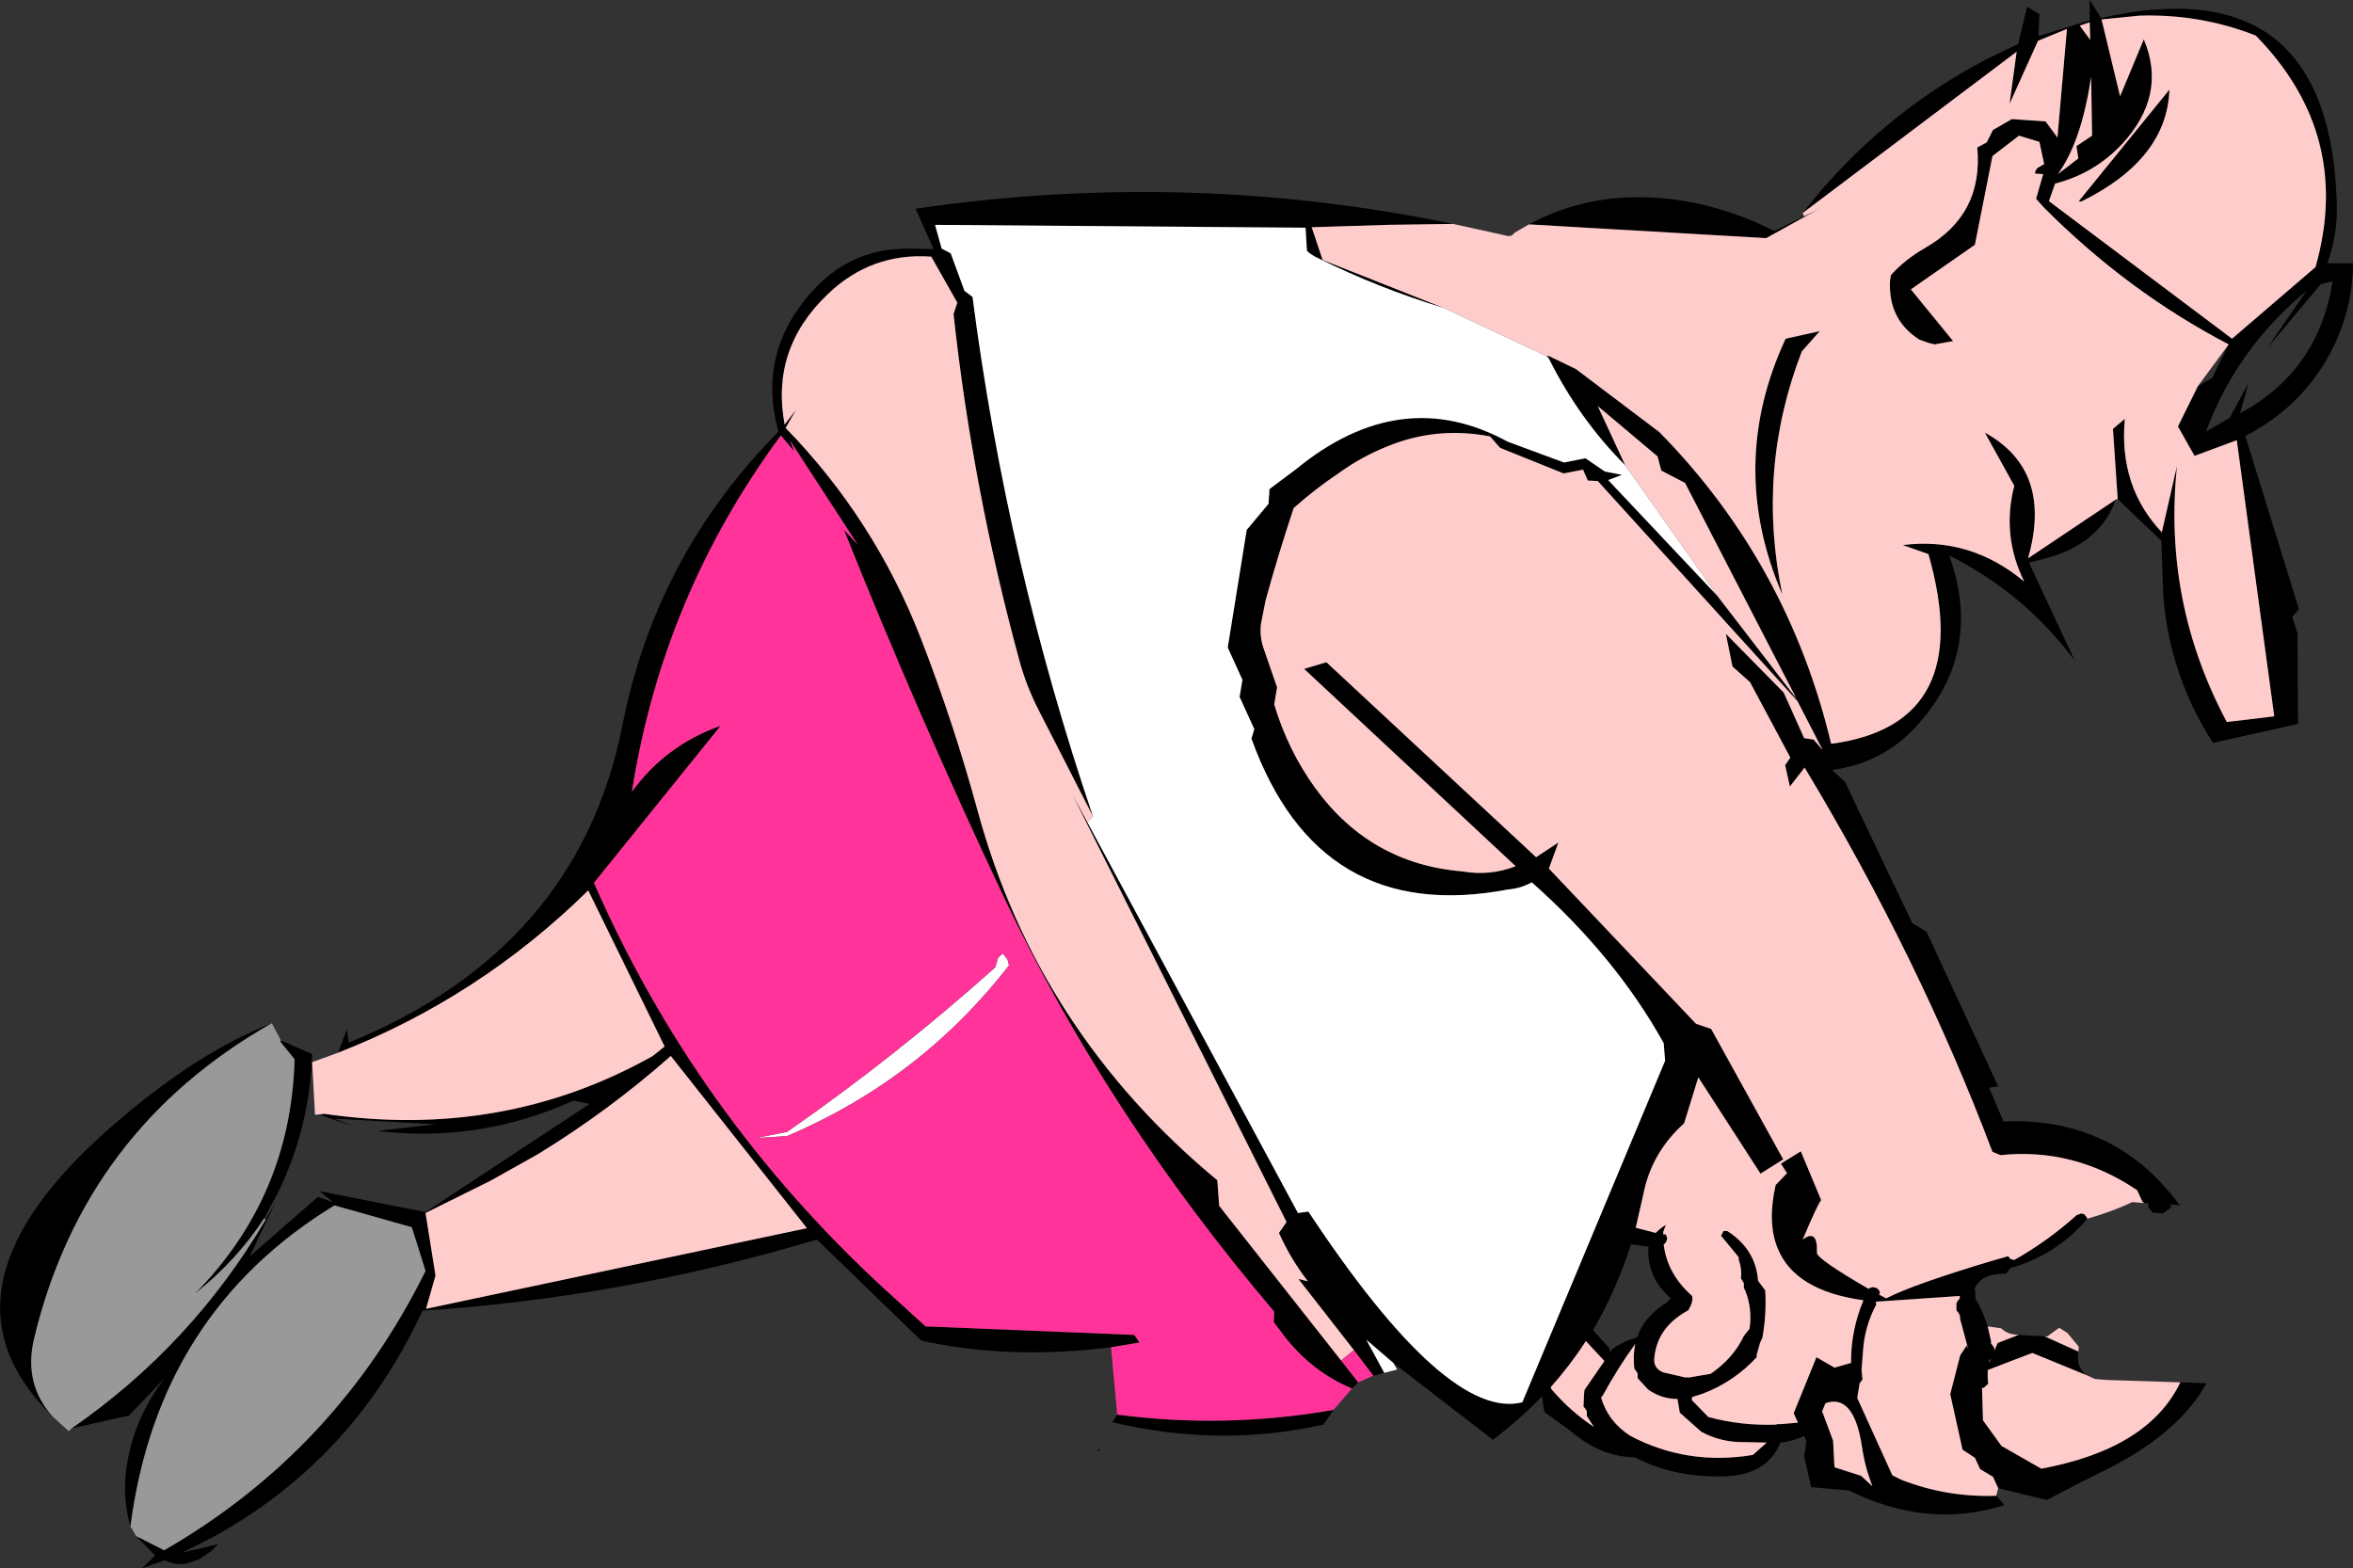
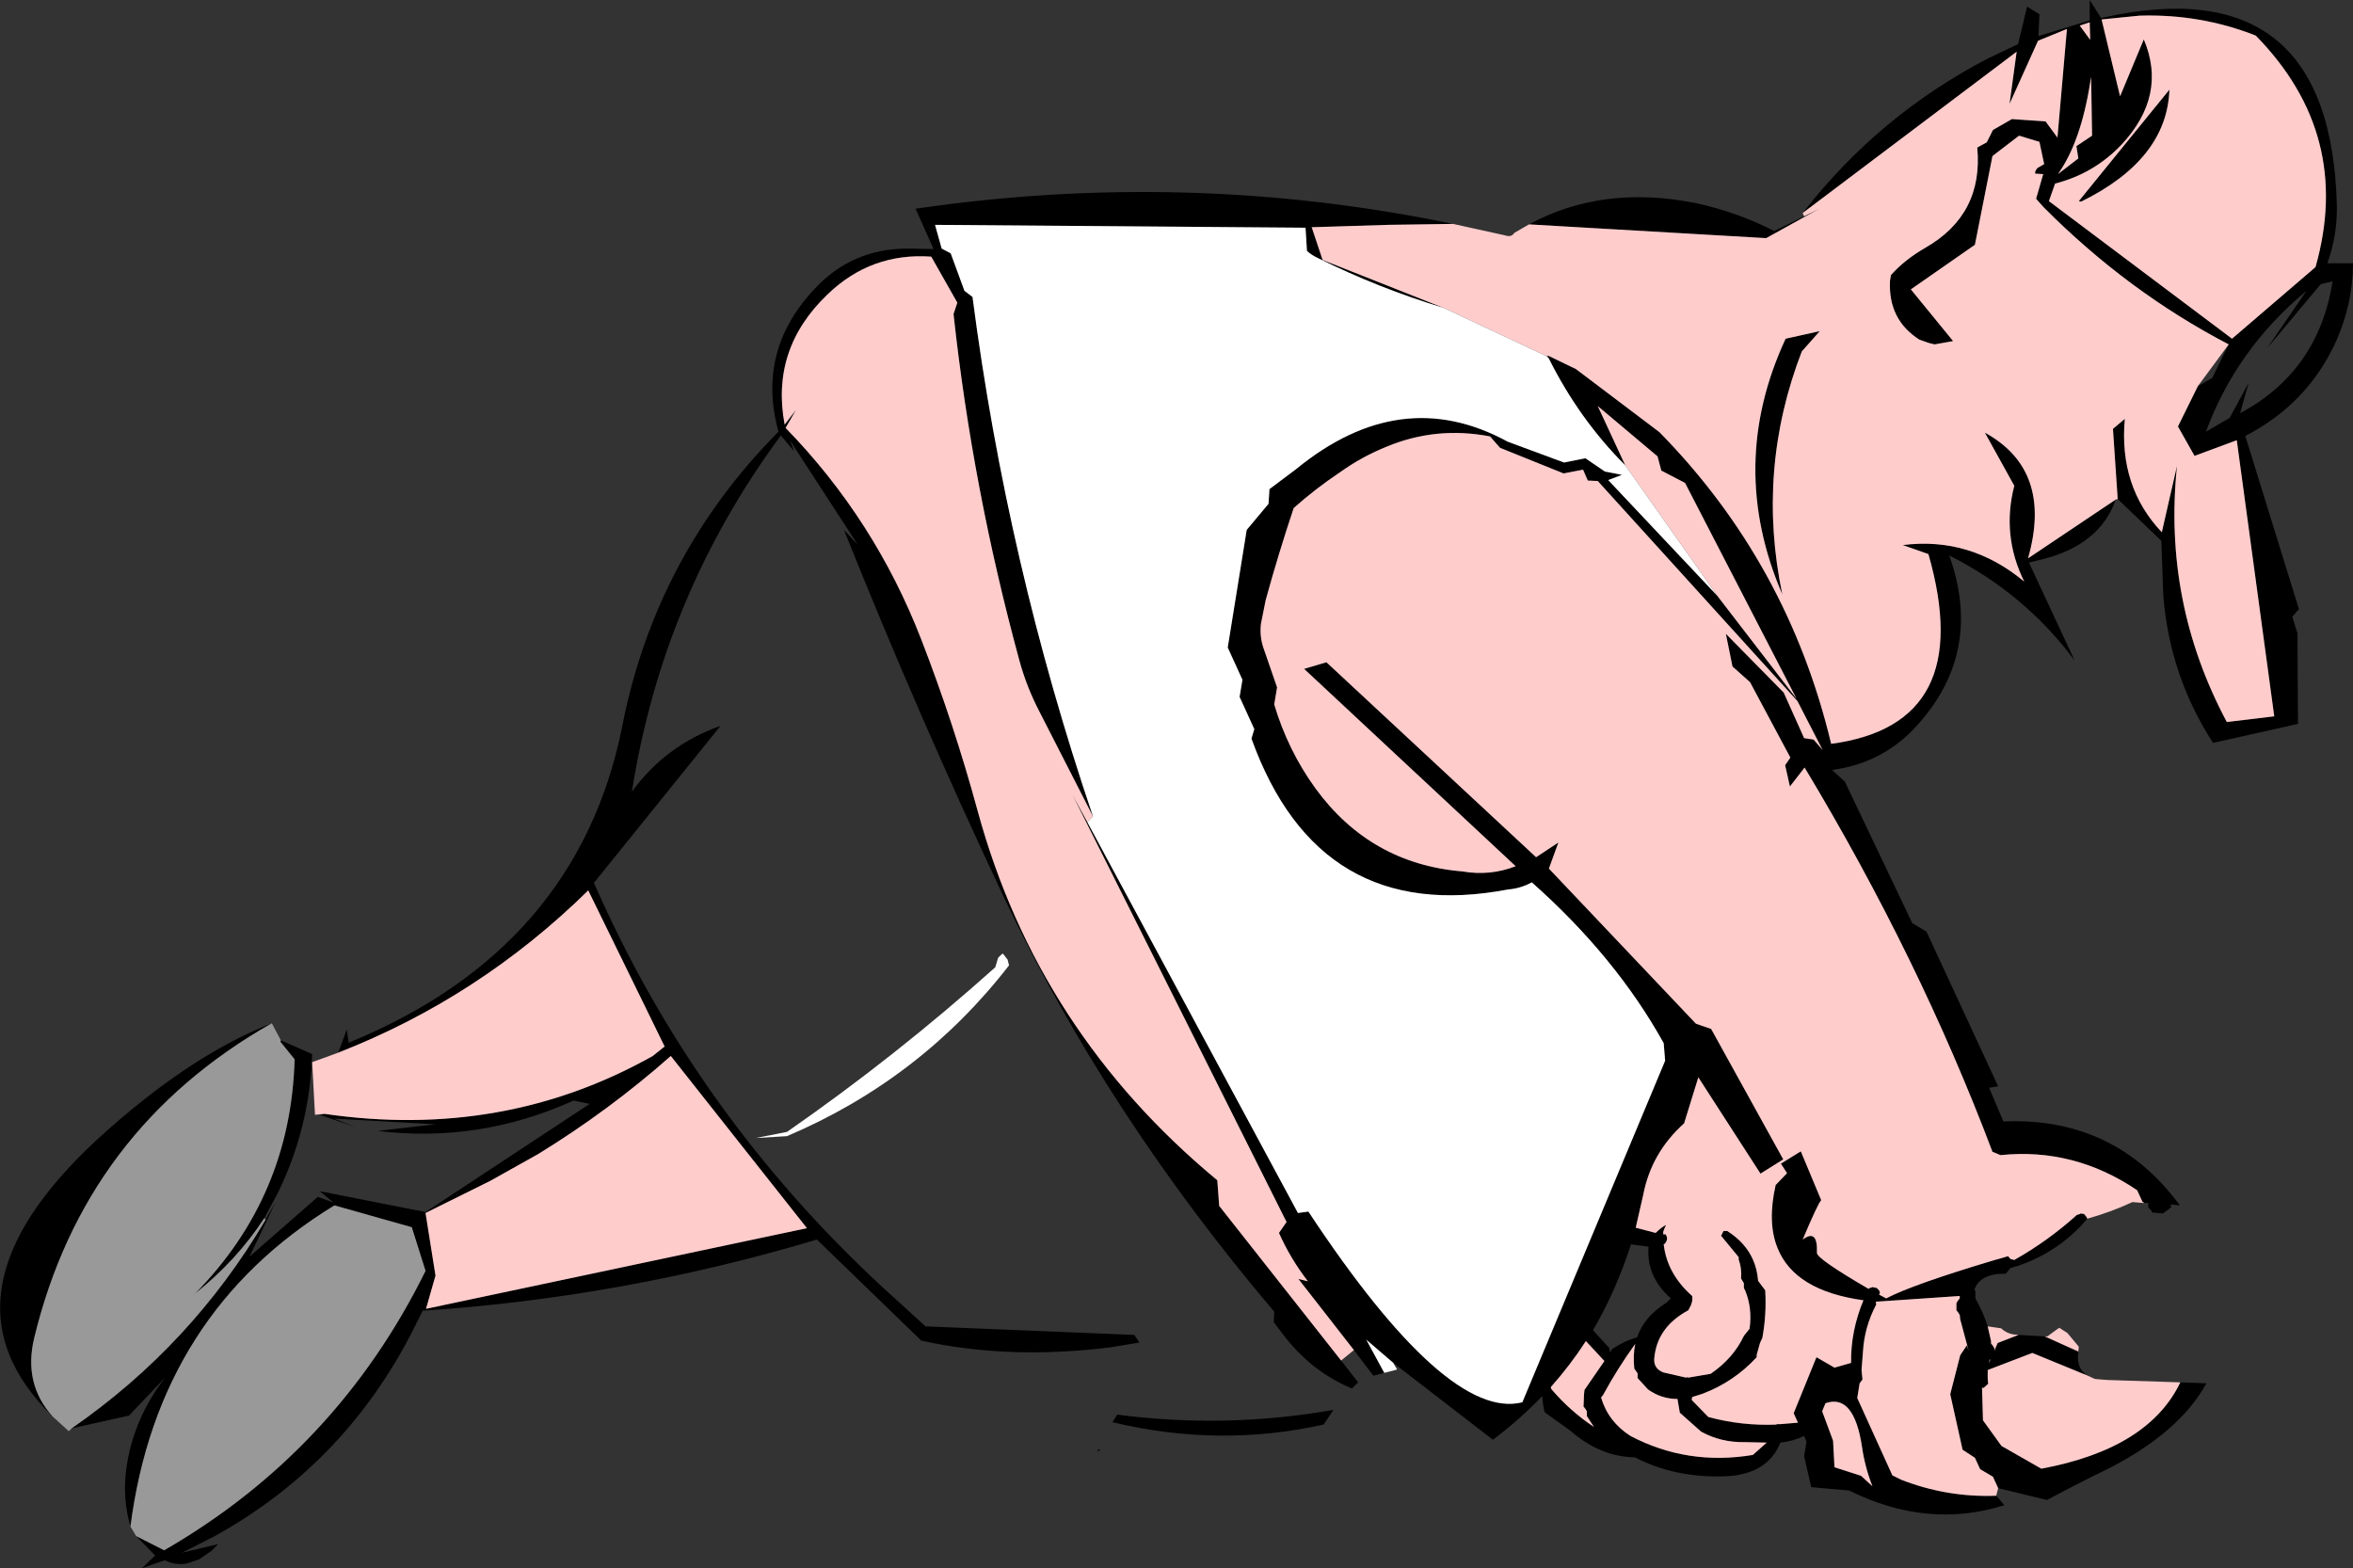
<svg xmlns="http://www.w3.org/2000/svg" height="165.3px" width="248.0px">
  <rect width="100%" height="100%" fill="#333333" stroke="none" />
  <g transform="matrix(1.0, 0.0, 0.0, 1.0, -91.25, -125.6)">
    <path d="M281.25 148.05 Q289.25 137.75 300.8 131.75 L303.95 130.25 304.9 126.3 306.2 127.1 306.1 129.4 311.5 127.75 311.5 125.6 312.7 127.5 Q336.95 122.0 337.55 147.35 337.6 150.4 336.55 153.35 L339.25 153.35 Q339.25 157.5 337.5 161.5 334.5 168.15 327.9 171.55 L333.55 189.8 332.85 190.6 333.4 192.35 333.45 201.9 324.5 203.9 Q319.9 196.8 319.25 188.3 L319.05 182.6 314.45 178.2 313.95 170.8 315.2 169.75 Q314.55 176.9 319.1 181.7 L320.7 174.7 Q319.2 189.05 325.95 201.7 L330.95 201.1 327.0 172.0 322.55 173.65 320.8 170.55 322.9 166.3 324.4 165.45 326.15 161.9 Q315.5 156.35 306.65 147.45 L305.85 146.55 306.6 143.95 305.75 143.9 305.75 143.7 305.85 143.5 306.0 143.3 306.7 142.9 306.2 140.55 304.05 139.9 301.25 142.05 299.4 151.4 292.65 156.1 297.1 161.55 295.15 161.9 294.55 161.75 293.55 161.4 Q290.25 159.3 290.45 155.2 L290.55 154.6 Q291.95 153.0 294.2 151.7 300.3 148.2 299.65 141.15 L300.65 140.6 301.3 139.3 303.3 138.15 306.85 138.4 308.1 140.1 309.1 128.65 306.05 129.9 303.05 136.55 303.8 131.05 281.25 148.05 M314.25 178.25 Q312.55 183.05 306.5 184.55 L305.1 184.9 309.9 195.2 Q304.65 188.15 296.7 184.15 300.2 194.0 293.75 201.55 290.05 206.0 284.35 206.75 L285.7 208.0 292.8 222.9 294.3 223.8 301.85 240.1 300.9 240.25 302.4 243.8 Q314.15 243.3 321.0 252.65 L320.0 252.55 320.1 252.8 319.9 253.0 319.2 253.5 318.1 253.4 317.95 253.15 317.7 252.9 317.65 252.65 317.7 252.4 317.25 252.4 317.05 252.25 316.5 251.05 Q309.85 246.55 302.1 247.35 L301.25 247.0 Q293.55 226.6 281.45 206.5 L279.9 208.5 279.4 206.25 279.95 205.45 275.7 197.5 273.85 195.85 273.15 192.4 279.25 198.6 281.4 203.4 282.4 203.55 283.35 204.65 280.7 199.5 259.65 176.3 258.6 176.25 258.1 175.1 256.05 175.5 249.35 172.8 248.3 171.6 Q242.6 170.5 237.35 172.7 234.75 173.75 232.45 175.4 229.9 177.1 227.6 179.15 225.95 184.1 224.65 188.85 L224.15 191.35 Q224.0 192.65 224.4 193.85 L225.85 198.05 225.55 199.85 Q227.0 204.7 229.9 208.7 235.7 216.65 245.4 217.45 248.3 217.95 251.0 216.9 L228.7 196.1 231.05 195.4 253.15 215.95 255.5 214.4 254.5 217.15 270.0 233.5 271.6 234.05 279.2 247.8 276.8 249.3 270.25 239.15 268.75 244.0 Q265.3 247.1 264.45 251.5 L263.65 255.0 265.75 255.55 Q266.3 255.0 266.85 254.7 L266.65 255.15 266.55 255.45 266.55 255.7 266.8 255.7 Q267.15 256.2 266.7 256.7 L266.6 256.75 Q266.95 259.85 269.6 262.2 269.7 262.85 269.3 263.5 L269.2 263.7 Q265.85 265.5 265.6 268.85 265.55 269.85 266.55 270.25 L268.95 270.8 269.1 270.75 269.2 270.8 271.55 270.4 Q273.95 268.75 275.05 266.4 L275.65 265.65 Q275.95 263.5 275.2 261.65 L275.05 261.35 275.05 261.1 275.05 260.85 274.75 260.35 Q274.85 259.3 274.5 258.35 L274.5 258.1 272.65 255.85 272.9 255.35 273.3 255.35 Q275.2 256.55 276.0 258.35 276.45 259.35 276.55 260.6 L277.3 261.6 Q277.45 264.15 277.0 266.6 L276.75 267.15 276.4 268.4 276.4 268.65 Q274.0 271.25 270.7 272.5 L269.6 272.85 269.55 273.15 271.3 274.95 Q274.8 275.9 278.5 275.75 L278.5 275.7 278.95 275.7 280.75 275.55 280.3 274.55 282.7 268.65 284.6 269.75 286.35 269.25 Q286.3 265.9 287.65 262.65 280.4 261.65 278.6 257.15 277.5 254.45 278.4 250.5 L279.6 249.25 278.95 248.25 281.05 246.95 283.2 252.1 Q282.85 252.45 281.25 256.25 282.85 255.05 282.75 257.65 282.7 258.25 288.2 261.45 L288.3 261.35 288.55 261.3 288.55 261.25 289.05 261.35 289.3 261.6 289.4 261.85 289.3 262.05 290.05 262.45 Q292.8 261.0 301.5 258.4 L302.05 258.25 302.9 258.0 303.15 258.3 303.55 258.4 Q307.1 256.4 310.15 253.65 L310.5 253.55 310.5 253.5 310.9 253.55 311.15 253.85 311.25 254.05 Q308.3 257.55 303.85 259.05 L303.15 259.25 302.65 259.85 Q300.0 259.8 299.35 261.5 L299.45 261.7 299.45 262.2 299.45 262.45 Q300.25 263.85 300.75 265.4 L301.1 266.95 301.1 267.2 301.3 267.45 301.45 267.7 301.45 267.95 301.8 267.15 304.0 266.3 306.75 266.45 310.3 268.05 Q310.05 269.9 311.3 270.6 L305.45 268.2 300.75 270.0 300.75 270.95 300.8 271.45 300.3 271.9 300.15 271.85 300.25 275.3 302.2 278.0 306.4 280.4 Q317.7 278.3 321.05 271.3 L323.8 271.4 Q320.95 276.6 313.35 280.45 310.15 282.0 307.0 283.7 L301.85 282.45 301.3 281.25 299.95 280.45 299.4 279.25 298.1 278.4 296.8 272.55 297.85 268.45 298.55 267.4 298.75 268.0 297.85 264.65 297.8 264.2 297.65 263.95 297.45 263.7 297.45 263.2 297.45 262.95 297.6 262.7 297.8 262.45 297.8 262.2 297.75 262.2 288.95 262.8 289.0 263.1 Q287.75 265.45 287.6 268.1 L287.45 270.0 287.55 271.0 287.25 271.4 287.0 272.95 290.7 281.1 291.6 281.55 Q296.45 283.45 301.65 283.25 L302.5 284.25 Q294.4 286.8 286.15 282.7 L282.15 282.35 281.4 279.1 281.65 277.55 281.4 276.95 Q280.25 277.5 278.9 277.65 277.55 281.0 273.15 281.2 267.8 281.4 263.55 279.2 259.9 279.15 256.7 276.35 L254.05 274.45 Q253.85 273.65 253.8 272.75 251.45 275.2 248.6 277.35 L238.1 269.25 235.25 266.8 237.15 270.3 236.0 270.6 233.95 267.9 228.1 260.4 229.1 260.65 Q227.25 258.25 226.05 255.55 L226.85 254.4 204.3 209.4 205.85 212.25 228.05 253.45 229.15 253.3 Q243.75 275.4 251.7 273.4 L266.75 237.4 266.6 235.55 Q261.55 226.45 252.7 218.6 251.5 219.25 250.2 219.35 230.25 223.15 223.15 203.45 L223.45 202.45 221.9 199.05 222.2 197.25 220.65 193.85 222.65 181.45 224.95 178.7 225.05 177.15 227.85 175.05 Q238.9 166.0 250.15 172.15 L256.1 174.35 258.35 173.9 260.4 175.3 262.2 175.65 260.75 176.2 272.25 188.4 280.6 199.25 268.85 176.5 266.35 175.2 265.95 173.7 259.65 168.4 262.55 174.65 Q257.7 169.8 254.5 163.4 L254.3 163.15 254.65 163.3 254.45 163.1 257.35 164.5 266.15 171.15 Q279.7 184.95 284.25 204.0 299.65 201.95 294.5 184.0 L291.8 183.05 Q298.9 182.15 304.6 186.9 302.2 182.05 303.55 176.8 L300.45 171.2 Q307.65 175.15 305.0 184.45 L314.25 178.25 M311.95 270.9 L312.1 270.95 311.95 270.9 M234.4 271.3 L233.75 271.95 Q229.65 270.25 226.75 266.6 L225.5 264.95 225.55 263.85 Q207.9 243.05 197.05 220.15 188.1 201.2 180.2 181.45 L181.65 183.0 174.5 172.0 174.95 173.15 173.55 171.5 Q161.1 188.35 157.85 209.05 161.4 204.15 167.2 202.1 L153.85 218.65 Q164.5 243.0 184.3 261.3 L188.8 265.4 210.8 266.3 211.35 267.1 208.35 267.6 Q197.6 268.95 188.35 266.9 L177.35 256.25 Q156.95 262.35 135.8 263.75 L134.7 265.95 Q127.5 280.0 113.8 287.55 L110.45 289.25 114.25 288.35 113.55 289.05 112.25 289.95 110.9 290.4 Q109.75 290.6 108.6 290.05 L106.2 290.9 107.6 289.55 105.6 287.5 108.55 289.0 Q126.75 278.5 136.1 259.55 L134.65 254.95 126.5 252.65 Q107.9 264.0 105.0 286.5 104.15 283.55 104.55 280.5 105.25 275.2 108.65 270.8 L104.85 274.8 98.8 276.15 Q111.45 267.4 119.25 254.15 L120.3 252.3 117.55 258.05 124.75 251.75 126.4 252.35 124.95 251.15 136.1 253.35 153.4 241.95 151.7 241.6 Q141.75 246.1 131.05 244.8 L137.15 244.1 126.45 243.5 128.75 244.4 124.95 243.1 125.45 243.0 Q144.3 245.75 160.05 236.9 L161.3 235.9 153.25 219.45 Q141.75 230.75 126.9 236.55 L127.8 234.1 128.0 235.5 Q152.2 225.6 156.85 202.05 160.4 184.1 173.3 171.1 170.95 162.6 177.1 156.05 181.05 151.8 186.9 151.8 L189.65 151.85 187.75 147.6 Q216.4 143.4 244.4 149.2 L237.55 149.3 229.5 149.55 230.65 153.0 243.4 158.05 Q236.6 156.0 230.15 152.8 229.5 152.5 229.0 152.05 L228.85 149.6 189.8 149.3 190.5 151.8 191.45 152.3 192.9 156.25 193.75 156.9 Q197.4 185.0 206.45 211.65 L200.8 200.6 Q199.45 198.0 198.7 195.25 193.75 177.1 191.75 158.7 L192.15 157.5 189.4 152.65 Q183.05 152.2 178.45 156.65 172.45 162.4 173.95 170.35 L175.15 168.8 174.05 170.7 Q183.45 180.35 188.35 193.0 191.8 201.9 194.3 211.1 200.65 234.35 219.55 250.0 L219.75 252.7 232.6 269.0 234.4 271.3 M231.8 274.2 L230.75 275.75 Q219.75 278.2 208.5 275.5 L209.0 274.7 Q220.45 276.2 231.8 274.2 M96.8 274.9 Q83.7 262.1 101.6 245.6 111.2 236.85 119.9 233.45 100.15 244.65 94.85 266.65 93.7 271.45 96.8 274.9 M120.85 235.25 L124.15 236.7 Q123.9 244.5 120.5 251.4 L119.1 254.0 Q116.2 258.45 111.8 261.95 121.9 251.7 122.3 237.25 L120.8 235.4 120.85 235.25 M252.4 149.25 Q260.15 145.05 269.95 147.0 274.35 147.95 278.25 149.95 L281.4 148.4 283.0 147.6 277.4 150.7 252.4 149.25 M337.1 155.25 L335.85 155.55 330.2 162.3 334.35 156.25 Q326.95 162.4 323.75 171.1 L326.25 169.65 328.25 165.95 327.35 169.15 Q335.6 164.75 337.1 155.25 M335.3 153.75 Q339.25 139.8 329.0 129.35 323.15 127.05 316.75 127.25 L312.75 127.65 314.7 135.75 317.2 129.75 Q319.7 135.65 314.85 140.85 311.95 143.9 307.85 144.95 L307.2 146.8 326.5 161.3 335.3 153.75 M311.65 133.7 L311.55 134.3 Q310.55 140.6 308.15 143.95 L310.3 142.3 310.1 141.0 311.75 139.9 311.65 133.7 M311.55 129.8 L311.5 127.95 310.45 128.3 311.55 129.8 M310.35 146.8 L319.9 135.05 Q319.65 142.4 310.6 146.85 L310.35 146.8 M283.05 160.5 L281.15 162.65 Q276.35 175.1 279.1 188.25 273.25 174.65 279.45 161.3 L283.05 160.5 M147.95 247.25 L142.95 250.05 136.1 253.45 137.15 260.05 136.15 263.55 176.3 255.05 161.95 236.9 Q155.45 242.65 147.95 247.25 M267.35 262.45 Q264.75 260.15 265.0 257.0 L263.15 256.75 Q261.6 261.6 259.15 265.8 L260.6 267.4 260.85 267.65 260.95 268.15 261.15 267.8 Q262.4 266.95 263.8 266.55 264.55 264.35 266.9 262.9 L267.35 262.45 M263.5 269.85 Q263.35 268.45 263.6 267.25 261.75 269.8 260.2 272.65 L260.0 272.9 Q260.75 275.45 263.1 276.95 269.1 280.1 276.0 278.95 L277.4 277.7 277.45 277.65 275.15 277.6 Q272.65 277.65 270.55 276.5 L268.3 274.5 268.05 273.05 Q266.35 273.05 264.95 272.05 L263.85 270.85 263.85 270.6 263.85 270.35 263.5 269.85 M254.75 272.0 Q256.75 274.35 259.25 276.0 L258.5 274.85 258.5 274.6 258.5 274.35 258.35 274.1 258.15 273.85 258.2 272.6 258.25 272.1 260.35 269.05 258.4 266.95 Q256.75 269.5 254.7 271.8 L254.75 272.0 M300.95 268.95 L300.85 269.3 301.05 268.85 300.95 268.95 M287.5 278.1 Q286.65 272.45 283.65 273.5 L283.3 274.35 284.45 277.45 284.6 280.25 287.4 281.15 288.6 282.25 Q287.8 280.2 287.5 278.1 M207.05 278.35 L207.25 278.45 Q206.65 278.65 207.05 278.35" fill="#000000" fill-rule="evenodd" stroke="none" />
    <path d="M314.45 178.2 L314.25 178.25 305.0 184.45 Q307.65 175.15 300.45 171.2 L303.55 176.8 Q302.2 182.05 304.6 186.9 298.9 182.15 291.8 183.05 L294.5 184.0 Q299.65 201.95 284.25 204.0 279.7 184.95 266.15 171.15 L257.35 164.5 254.45 163.1 254.15 163.1 243.4 158.05 230.65 153.0 229.5 149.55 237.55 149.3 244.4 149.2 249.85 150.4 Q250.55 150.65 250.85 150.15 L252.4 149.25 277.4 150.7 283.0 147.6 281.4 148.4 281.25 148.05 303.8 131.05 303.05 136.55 306.05 129.9 309.1 128.65 308.1 140.1 306.85 138.4 303.3 138.15 301.3 139.3 300.65 140.6 299.65 141.15 Q300.3 148.2 294.2 151.7 291.95 153.0 290.55 154.6 L290.45 155.2 Q290.25 159.3 293.55 161.4 L294.55 161.75 295.15 161.9 297.1 161.55 292.65 156.1 299.4 151.4 301.25 142.05 304.05 139.9 306.2 140.55 306.7 142.9 306.0 143.3 305.85 143.5 305.75 143.7 305.75 143.9 306.6 143.95 305.85 146.55 306.65 147.45 Q315.5 156.35 326.15 161.9 L322.9 166.3 320.8 170.55 322.55 173.65 327.0 172.0 330.95 201.1 325.95 201.7 Q319.2 189.05 320.7 174.7 L319.1 181.7 Q314.55 176.9 315.2 169.75 L313.95 170.8 314.45 178.2 M317.25 252.4 L316.0 252.3 Q313.75 253.35 311.25 254.05 L311.15 253.85 310.9 253.55 310.5 253.5 310.5 253.55 310.15 253.65 Q307.1 256.4 303.55 258.4 L303.15 258.3 302.9 258.0 302.05 258.25 301.5 258.4 Q292.8 261.0 290.05 262.45 L289.3 262.05 289.4 261.85 289.3 261.6 289.05 261.35 288.55 261.25 288.55 261.3 288.3 261.35 288.2 261.45 Q282.7 258.25 282.75 257.65 282.85 255.05 281.25 256.25 282.85 252.45 283.2 252.1 L281.05 246.95 278.95 248.25 279.6 249.25 278.4 250.5 Q277.5 254.45 278.6 257.15 280.4 261.65 287.65 262.65 286.3 265.9 286.35 269.25 L284.6 269.75 282.7 268.65 280.3 274.55 280.75 275.55 278.95 275.7 278.5 275.7 278.5 275.75 Q274.8 275.9 271.3 274.95 L269.55 273.15 269.6 272.85 270.7 272.5 Q274.0 271.25 276.4 268.65 L276.4 268.4 276.75 267.15 277.0 266.6 Q277.45 264.15 277.3 261.6 L276.55 260.6 Q276.45 259.35 276.0 258.35 275.2 256.55 273.3 255.35 L272.9 255.35 272.65 255.85 274.5 258.1 274.5 258.35 Q274.85 259.3 274.75 260.35 L275.05 260.85 275.05 261.1 275.05 261.35 275.2 261.65 Q275.95 263.5 275.65 265.65 L275.05 266.4 Q273.95 268.75 271.55 270.4 L269.2 270.8 269.1 270.75 268.95 270.8 266.55 270.25 Q265.55 269.85 265.6 268.85 265.85 265.5 269.2 263.7 L269.3 263.5 Q269.7 262.85 269.6 262.2 266.95 259.85 266.6 256.75 L266.7 256.7 Q267.15 256.2 266.8 255.7 L266.55 255.7 266.55 255.45 266.65 255.15 266.85 254.7 Q266.3 255.0 265.75 255.55 L263.65 255.0 264.45 251.5 Q265.3 247.1 268.75 244.0 L270.25 239.15 276.8 249.3 279.2 247.8 271.6 234.05 270.0 233.5 254.5 217.15 255.5 214.4 253.15 215.95 231.05 195.4 228.7 196.1 251.0 216.9 Q248.3 217.95 245.4 217.45 235.7 216.65 229.9 208.7 227.0 204.7 225.55 199.85 L225.85 198.05 224.4 193.85 Q224.0 192.65 224.15 191.35 L224.65 188.85 Q225.95 184.1 227.6 179.15 229.9 177.1 232.45 175.4 234.75 173.75 237.35 172.7 242.6 170.5 248.3 171.6 L249.35 172.8 256.05 175.5 258.1 175.1 258.6 176.25 259.65 176.3 280.7 199.5 283.35 204.65 282.4 203.55 281.4 203.4 279.25 198.6 273.15 192.4 273.85 195.85 275.7 197.5 279.95 205.45 279.4 206.25 279.9 208.5 281.45 206.5 Q293.55 226.6 301.25 247.0 L302.1 247.35 Q309.85 246.55 316.5 251.05 L317.05 252.25 317.25 252.4 M300.75 265.4 L302.15 265.6 Q302.75 266.15 303.5 266.25 L304.0 266.3 301.8 267.15 301.45 267.95 301.45 267.7 301.3 267.45 301.1 267.2 301.1 266.95 300.75 265.4 M306.75 266.45 L307.05 266.45 307.45 266.15 308.0 265.75 308.3 265.55 309.15 266.1 310.15 267.3 310.35 267.55 310.3 268.05 306.75 266.45 M311.3 270.6 L311.95 270.9 312.1 270.95 313.35 271.05 321.05 271.3 Q317.7 278.3 306.4 280.4 L302.2 278.0 300.25 275.3 300.15 271.85 300.3 271.9 300.8 271.45 300.75 270.95 300.75 270.0 305.45 268.2 311.3 270.6 M301.85 282.45 L301.65 283.25 Q296.45 283.45 291.6 281.55 L290.7 281.1 287.0 272.95 287.25 271.4 287.55 271.0 287.45 270.0 287.6 268.1 Q287.75 265.45 289.0 263.1 L288.95 262.8 297.75 262.2 297.8 262.2 297.8 262.45 297.6 262.7 297.45 262.95 297.45 263.2 297.45 263.7 297.65 263.95 297.8 264.2 297.85 264.65 298.75 268.0 298.55 267.4 297.85 268.45 296.8 272.55 298.1 278.4 299.4 279.25 299.95 280.45 301.3 281.25 301.85 282.45 M125.45 243.0 L124.45 243.1 124.15 237.55 125.95 236.9 126.9 236.55 Q141.75 230.75 153.25 219.45 L161.3 235.9 160.05 236.9 Q144.3 245.75 125.45 243.0 M335.3 153.75 L326.5 161.3 307.2 146.8 307.85 144.95 Q311.95 143.9 314.85 140.85 319.7 135.65 317.2 129.75 L314.7 135.75 312.75 127.65 316.75 127.25 Q323.15 127.05 329.0 129.35 339.25 139.8 335.3 153.75 M206.45 211.65 L205.85 212.25 204.3 209.4 226.85 254.4 226.05 255.55 Q227.25 258.25 229.1 260.65 L228.1 260.4 233.95 267.9 232.6 269.0 219.75 252.7 219.55 250.0 Q200.65 234.35 194.3 211.1 191.8 201.9 188.35 193.0 183.45 180.35 174.05 170.7 L175.15 168.8 173.95 170.35 Q172.45 162.4 178.45 156.65 183.05 152.2 189.4 152.65 L192.15 157.5 191.75 158.7 Q193.75 177.1 198.7 195.25 199.45 198.0 200.8 200.6 L206.45 211.65 M272.25 188.4 L262.55 174.65 259.65 168.4 265.95 173.7 266.35 175.2 268.85 176.5 280.6 199.25 272.25 188.4 M311.55 129.8 L310.45 128.3 311.5 127.95 311.55 129.8 M311.65 133.7 L311.75 139.9 310.1 141.0 310.3 142.3 308.15 143.95 Q310.55 140.6 311.55 134.3 L311.65 133.7 M283.05 160.5 L279.45 161.3 Q273.25 174.65 279.1 188.25 276.35 175.1 281.15 162.65 L283.05 160.5 M310.35 146.8 L310.6 146.85 Q319.65 142.4 319.9 135.05 L310.35 146.8 M147.95 247.25 Q155.45 242.65 161.95 236.9 L176.3 255.05 136.15 263.55 137.15 260.05 136.1 253.45 142.95 250.05 147.95 247.25 M300.95 268.95 L301.05 268.85 300.85 269.3 300.95 268.95 M254.75 272.0 L254.7 271.8 Q256.75 269.5 258.4 266.95 L260.35 269.05 258.25 272.1 258.2 272.6 258.15 273.85 258.35 274.1 258.5 274.35 258.5 274.6 258.5 274.85 259.25 276.0 Q256.75 274.35 254.75 272.0 M263.5 269.85 L263.85 270.35 263.85 270.6 263.85 270.85 264.95 272.05 Q266.35 273.05 268.05 273.05 L268.3 274.5 270.55 276.5 Q272.65 277.65 275.15 277.6 L277.45 277.65 277.4 277.7 276.0 278.95 Q269.1 280.1 263.1 276.95 260.75 275.45 260.0 272.9 L260.2 272.65 Q261.75 269.8 263.6 267.25 263.35 268.45 263.5 269.85 M287.5 278.1 Q287.8 280.2 288.6 282.25 L287.4 281.15 284.6 280.25 284.45 277.45 283.3 274.35 283.65 273.5 Q286.65 272.45 287.5 278.1" fill="#ffcccc" fill-rule="evenodd" stroke="none" />
    <path d="M238.1 269.25 L238.5 269.95 237.15 270.3 235.25 266.8 238.1 269.25 M206.45 211.65 Q197.4 185.0 193.75 156.9 L192.9 156.25 191.45 152.3 190.5 151.8 189.8 149.3 228.85 149.6 229.0 152.05 Q229.5 152.5 230.15 152.8 236.6 156.0 243.4 158.05 L254.15 163.1 254.3 163.15 254.5 163.4 Q257.7 169.8 262.55 174.65 L272.25 188.4 260.75 176.2 262.2 175.65 260.4 175.3 258.35 173.9 256.1 174.35 250.15 172.15 Q238.9 166.0 227.85 175.05 L225.05 177.15 224.95 178.7 222.65 181.45 220.65 193.85 222.2 197.25 221.9 199.05 223.45 202.45 223.15 203.45 Q230.25 223.15 250.2 219.35 251.5 219.25 252.7 218.6 261.55 226.45 266.6 235.55 L266.75 237.4 251.7 273.4 Q243.75 275.4 229.15 253.3 L228.05 253.45 205.85 212.25 206.45 211.65 M174.2 244.9 Q185.65 236.95 196.15 227.55 L196.45 226.55 196.75 226.25 196.95 226.1 197.45 226.75 197.6 227.35 Q188.3 239.35 174.2 245.35 L170.9 245.55 174.2 244.9" fill="#ffffff" fill-rule="evenodd" stroke="none" />
-     <path d="M236.0 270.6 L234.4 271.3 232.6 269.0 233.95 267.9 236.0 270.6 M233.75 271.95 L231.8 274.2 Q220.45 276.2 209.0 274.7 L208.35 267.6 211.35 267.1 210.8 266.3 188.8 265.4 184.3 261.3 Q164.5 243.0 153.85 218.65 L167.2 202.1 Q161.4 204.15 157.85 209.05 161.1 188.35 173.55 171.5 L174.95 173.15 174.5 172.0 181.65 183.0 180.2 181.45 Q188.1 201.2 197.05 220.15 207.9 243.05 225.55 263.85 L225.5 264.95 226.75 266.6 Q229.65 270.25 233.75 271.95 M174.2 244.9 L170.9 245.55 174.2 245.35 Q188.3 239.35 197.6 227.35 L197.45 226.75 196.95 226.1 196.75 226.25 196.45 226.55 196.15 227.55 Q185.65 236.95 174.2 244.9" fill="#ff3399" fill-rule="evenodd" stroke="none" />
    <path d="M105.6 287.5 L105.0 286.5 Q107.9 264.0 126.5 252.65 L134.65 254.95 136.1 259.55 Q126.75 278.5 108.55 289.0 L105.6 287.5 M98.8 276.15 L98.5 276.45 96.8 274.9 Q93.7 271.45 94.85 266.65 100.15 244.65 119.9 233.45 L120.85 235.25 120.8 235.4 122.3 237.25 Q121.9 251.7 111.8 261.95 116.2 258.45 119.1 254.0 L119.25 254.15 Q111.45 267.4 98.8 276.15" fill="#999999" fill-rule="evenodd" stroke="none" />
  </g>
</svg>